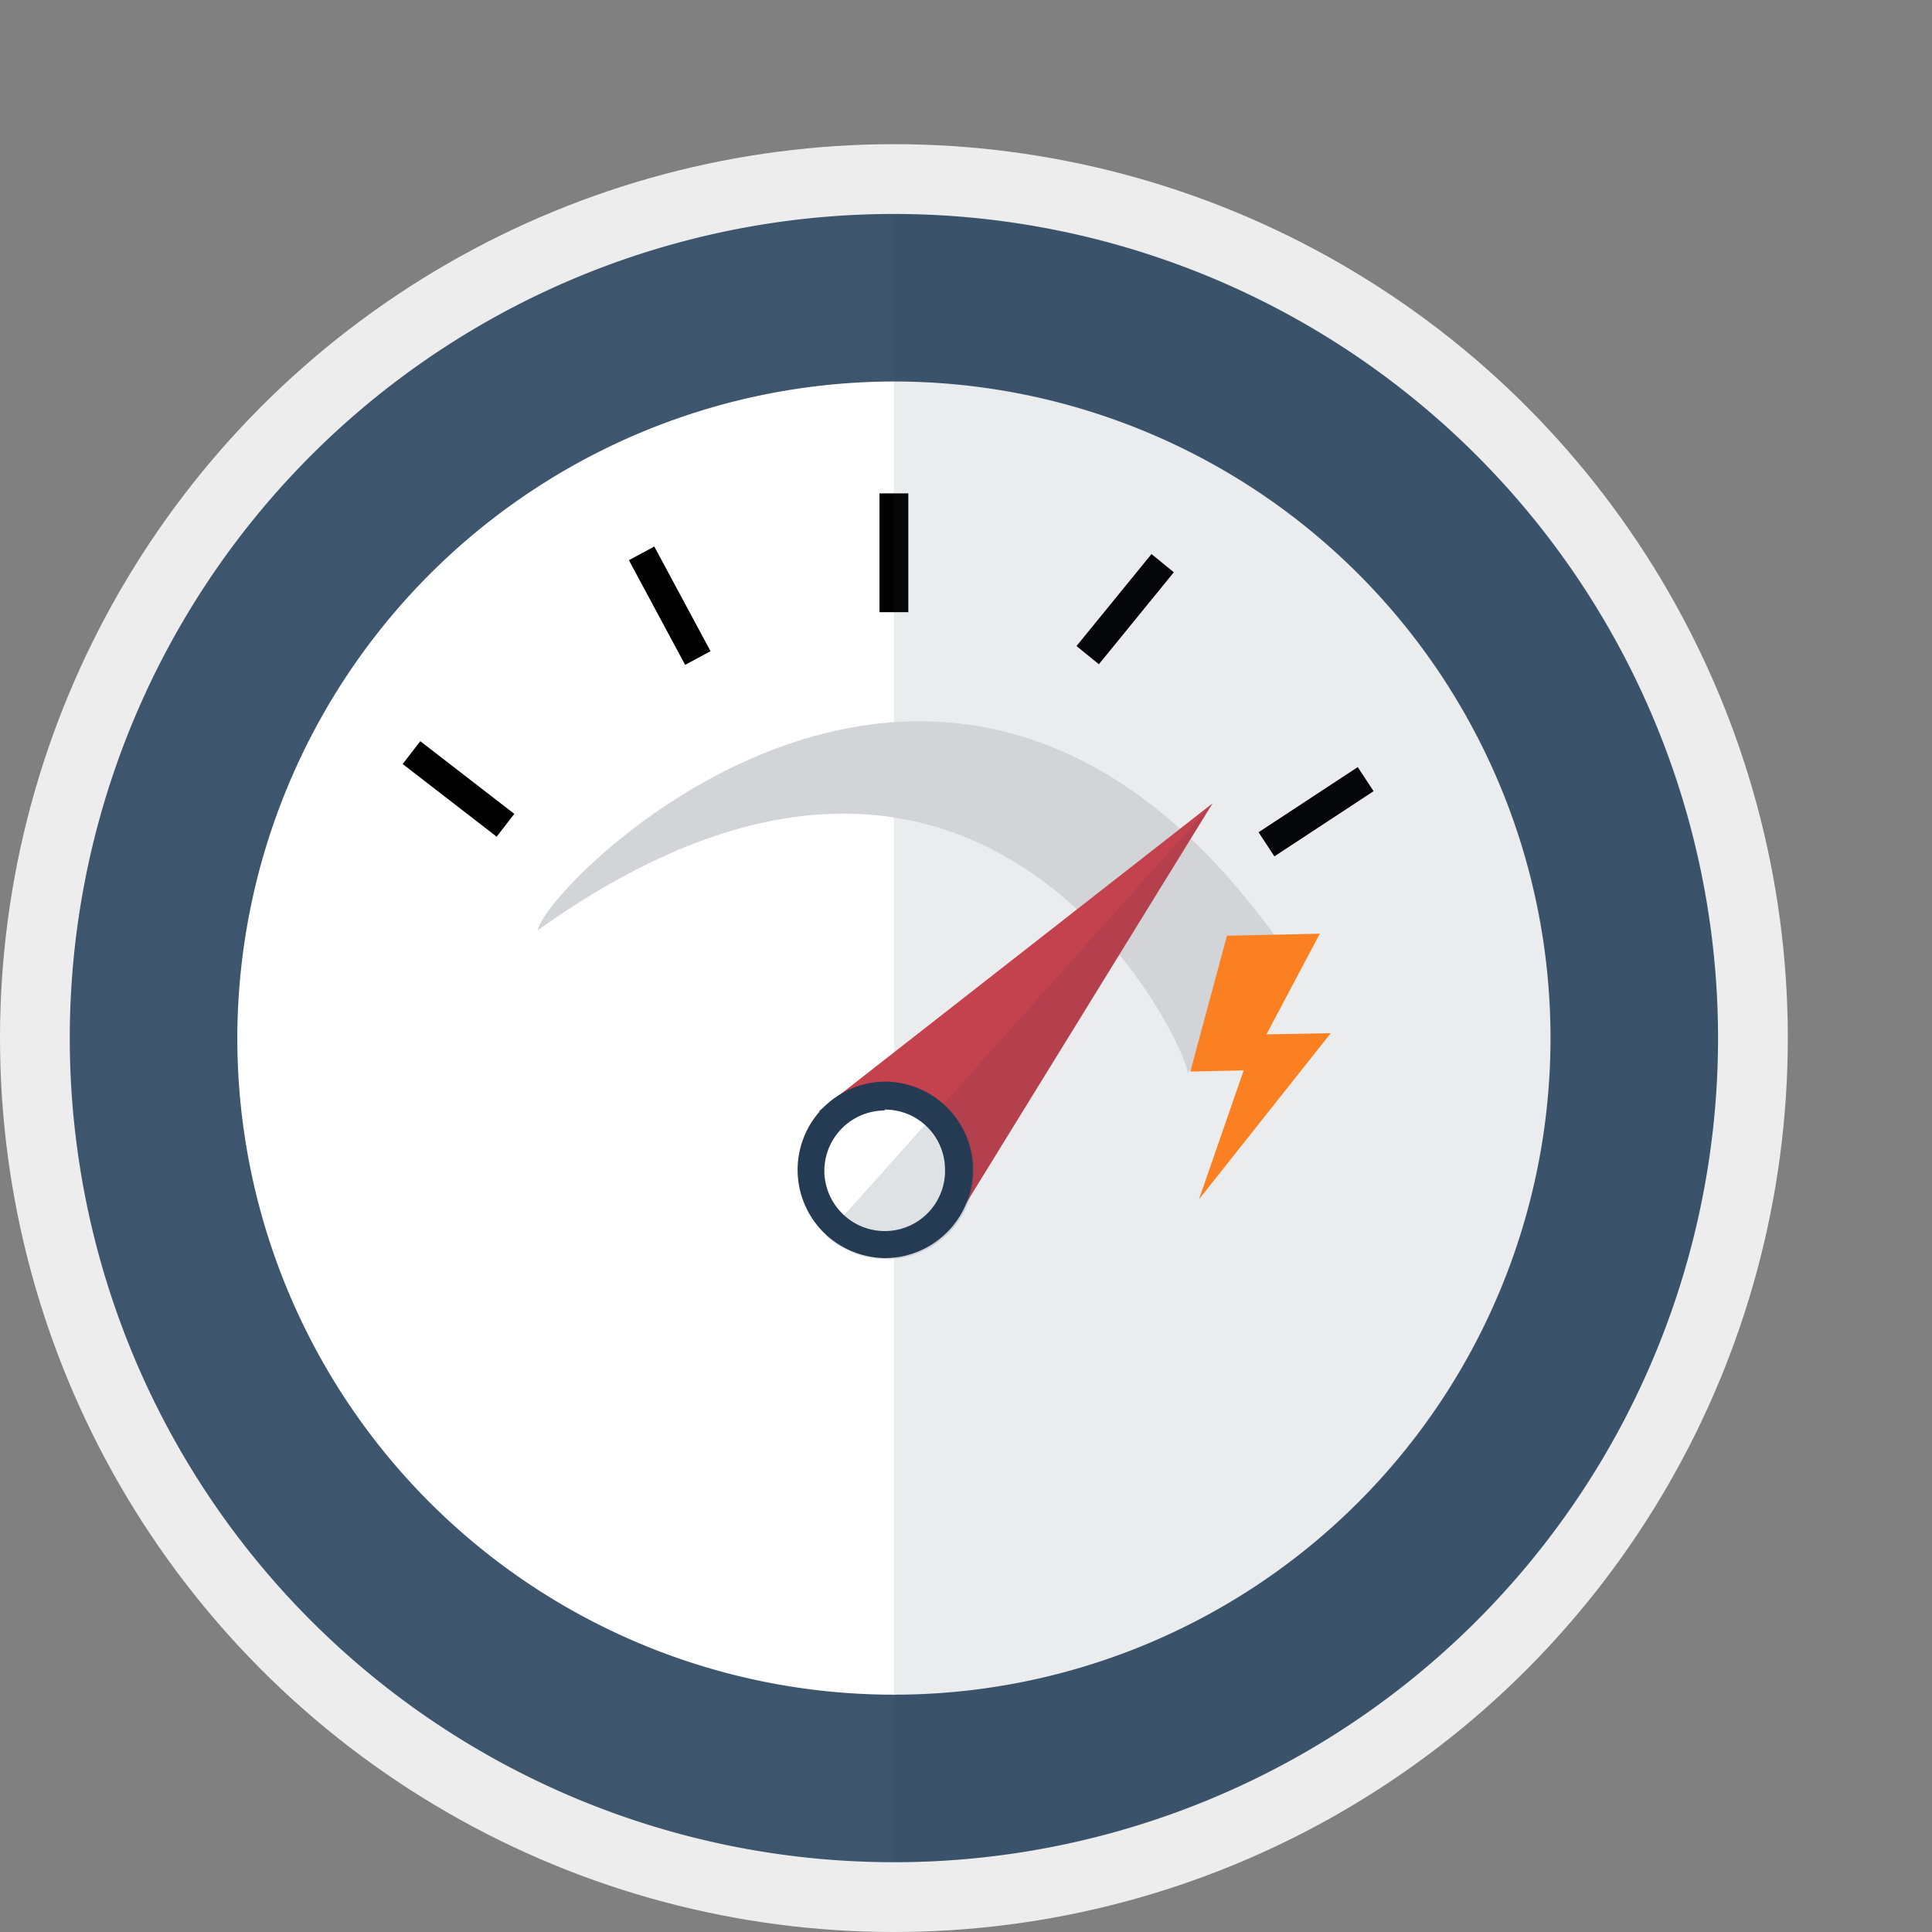
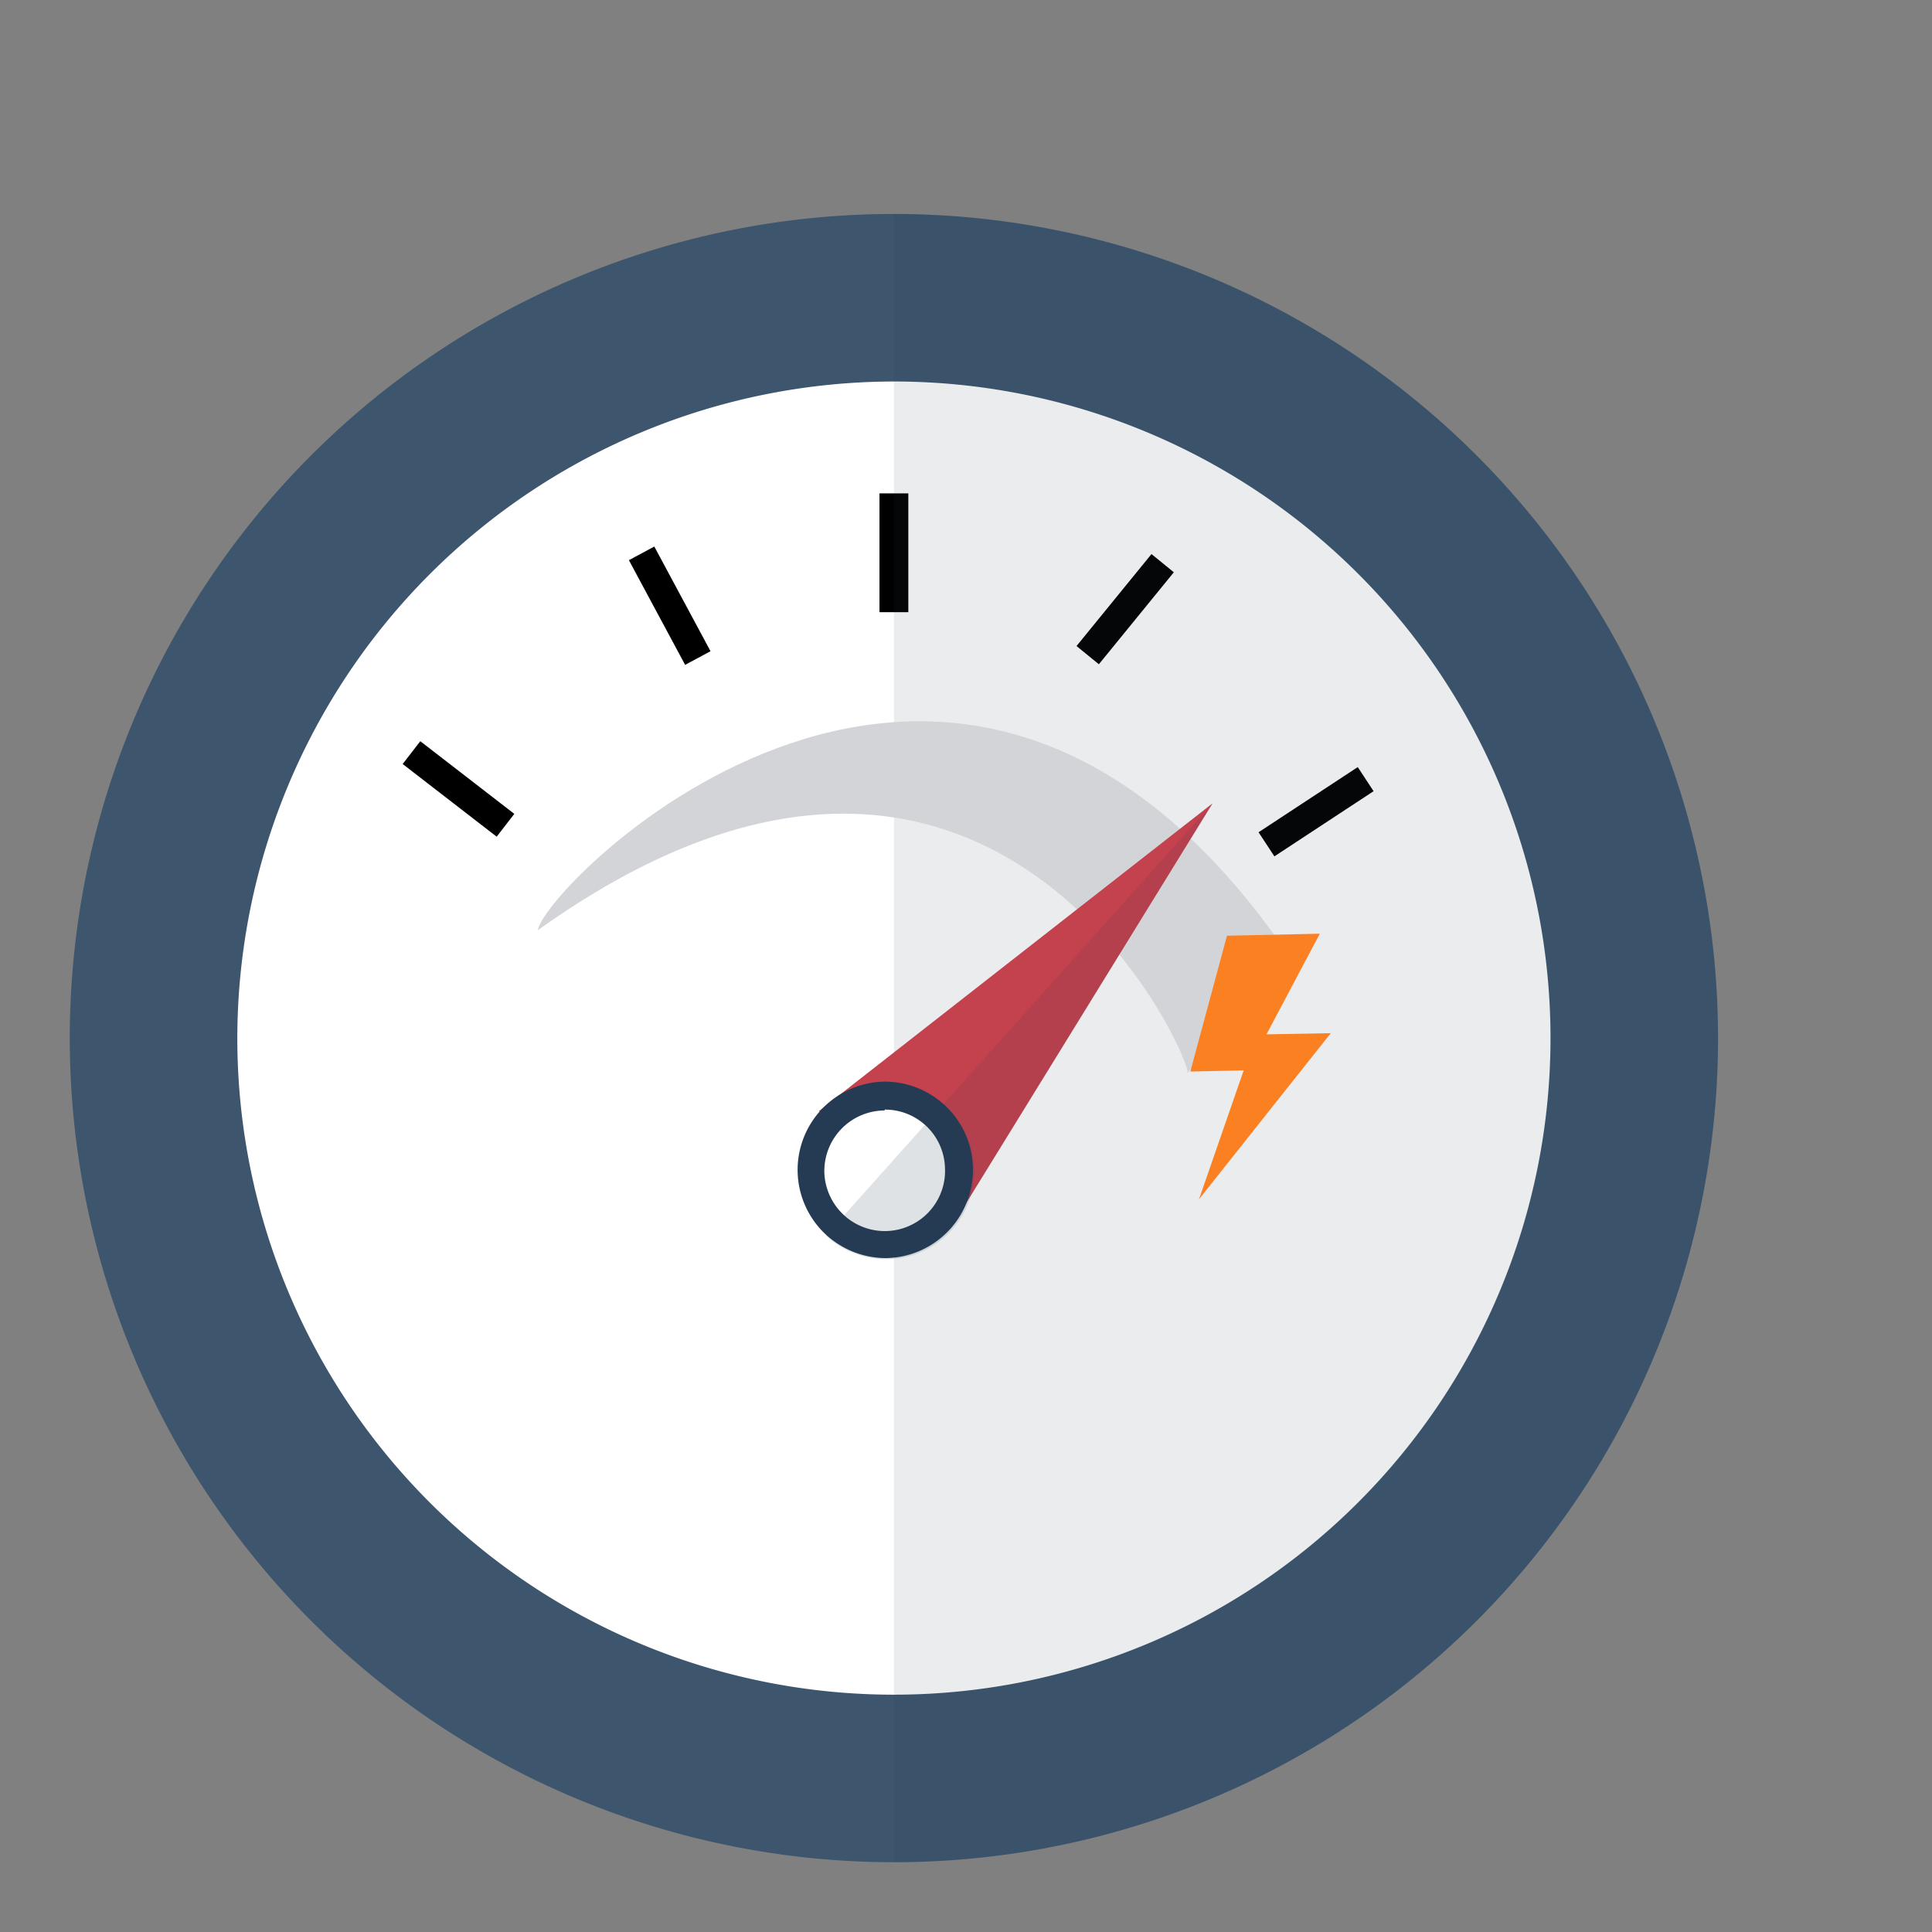
<svg xmlns="http://www.w3.org/2000/svg" width="67" height="67" viewBox="0 0 67 67">
  <rect x="0" y="0" width="67" height="67" fill="#808080" stroke="none" />
  <g id="Layer_2" data-name="Layer 2">
    <g id="Layer_1-2" data-name="Layer 1">
-       <circle cx="31" cy="36" r="31" style="fill:#ededed" />
      <circle cx="31" cy="36" r="25.67" style="fill:#fff" />
      <path d="M31,13.23A22.77,22.77,0,1,1,8.23,36,22.8,22.8,0,0,1,31,13.23m0-5.81A28.58,28.58,0,1,0,59.58,36,28.59,28.59,0,0,0,31,7.42Z" style="fill:#3d556d" />
      <line x1="31" y1="17.11" x2="31" y2="21.23" style="fill:#3d556d;stroke:#000;stroke-miterlimit:10" />
      <line x1="24.2" y1="22.82" x2="22.25" y2="19.19" style="fill:#3d556d;stroke:#000;stroke-miterlimit:10" />
      <line x1="14.27" y1="26.1" x2="17.53" y2="28.62" style="fill:#3d556d;stroke:#000;stroke-miterlimit:10" />
      <line x1="37.72" y1="22.72" x2="40.32" y2="19.53" style="fill:#3d556d;stroke:#000;stroke-miterlimit:10" />
      <line x1="47.36" y1="27.02" x2="43.92" y2="29.28" style="fill:#3d556d;stroke:#000;stroke-miterlimit:10" />
      <g style="opacity:0.1">
        <path d="M31,64.58A28.58,28.58,0,0,0,31,7.42" style="fill:#243b53" />
      </g>
      <path d="M18.65,32.26c.24-1.59,14.41-15.89,25.91.68l-3.38,4.28C41.38,36.79,34.4,21,18.65,32.26Z" style="fill:#d3d4d8" />
      <polygon points="42.55 32.45 41.28 37.16 43.13 37.12 41.58 41.59 46.15 35.83 43.92 35.87 45.77 32.38 42.55 32.45" style="fill:#fa8022" />
      <polygon points="28.4 38.53 42.05 27.86 32.96 42.61 28.4 38.53" style="fill:#c4414e" />
      <polygon points="30.68 40.57 42.05 27.86 32.96 42.61 30.68 40.57" style="fill:#243b53;opacity:0.1" />
      <path d="M30.68,43.15A2.58,2.58,0,0,1,29,42.49a2.58,2.58,0,0,1-.21-3.64,2.57,2.57,0,0,1,3.64-.2,2.58,2.58,0,0,1,.2,3.64A2.61,2.61,0,0,1,30.68,43.15Z" style="fill:#fff" />
      <path d="M30.68,38.48a2.08,2.08,0,0,1,2.09,2,2.09,2.09,0,0,1-3.48,1.68,2.11,2.11,0,0,1-.7-1.44,2.1,2.1,0,0,1,2.09-2.21m0-1a3.06,3.06,0,0,0-2,5.34,3.09,3.09,0,0,0,2,.78,3.06,3.06,0,0,0,0-6.12Z" style="fill:#243b53" />
      <g style="opacity:0.15">
        <path d="M28.64,42.85a3.06,3.06,0,1,0,4.08-4.56" style="fill:#243b53" />
      </g>
      <rect width="67" height="67" style="fill:none" />
    </g>
  </g>
</svg>